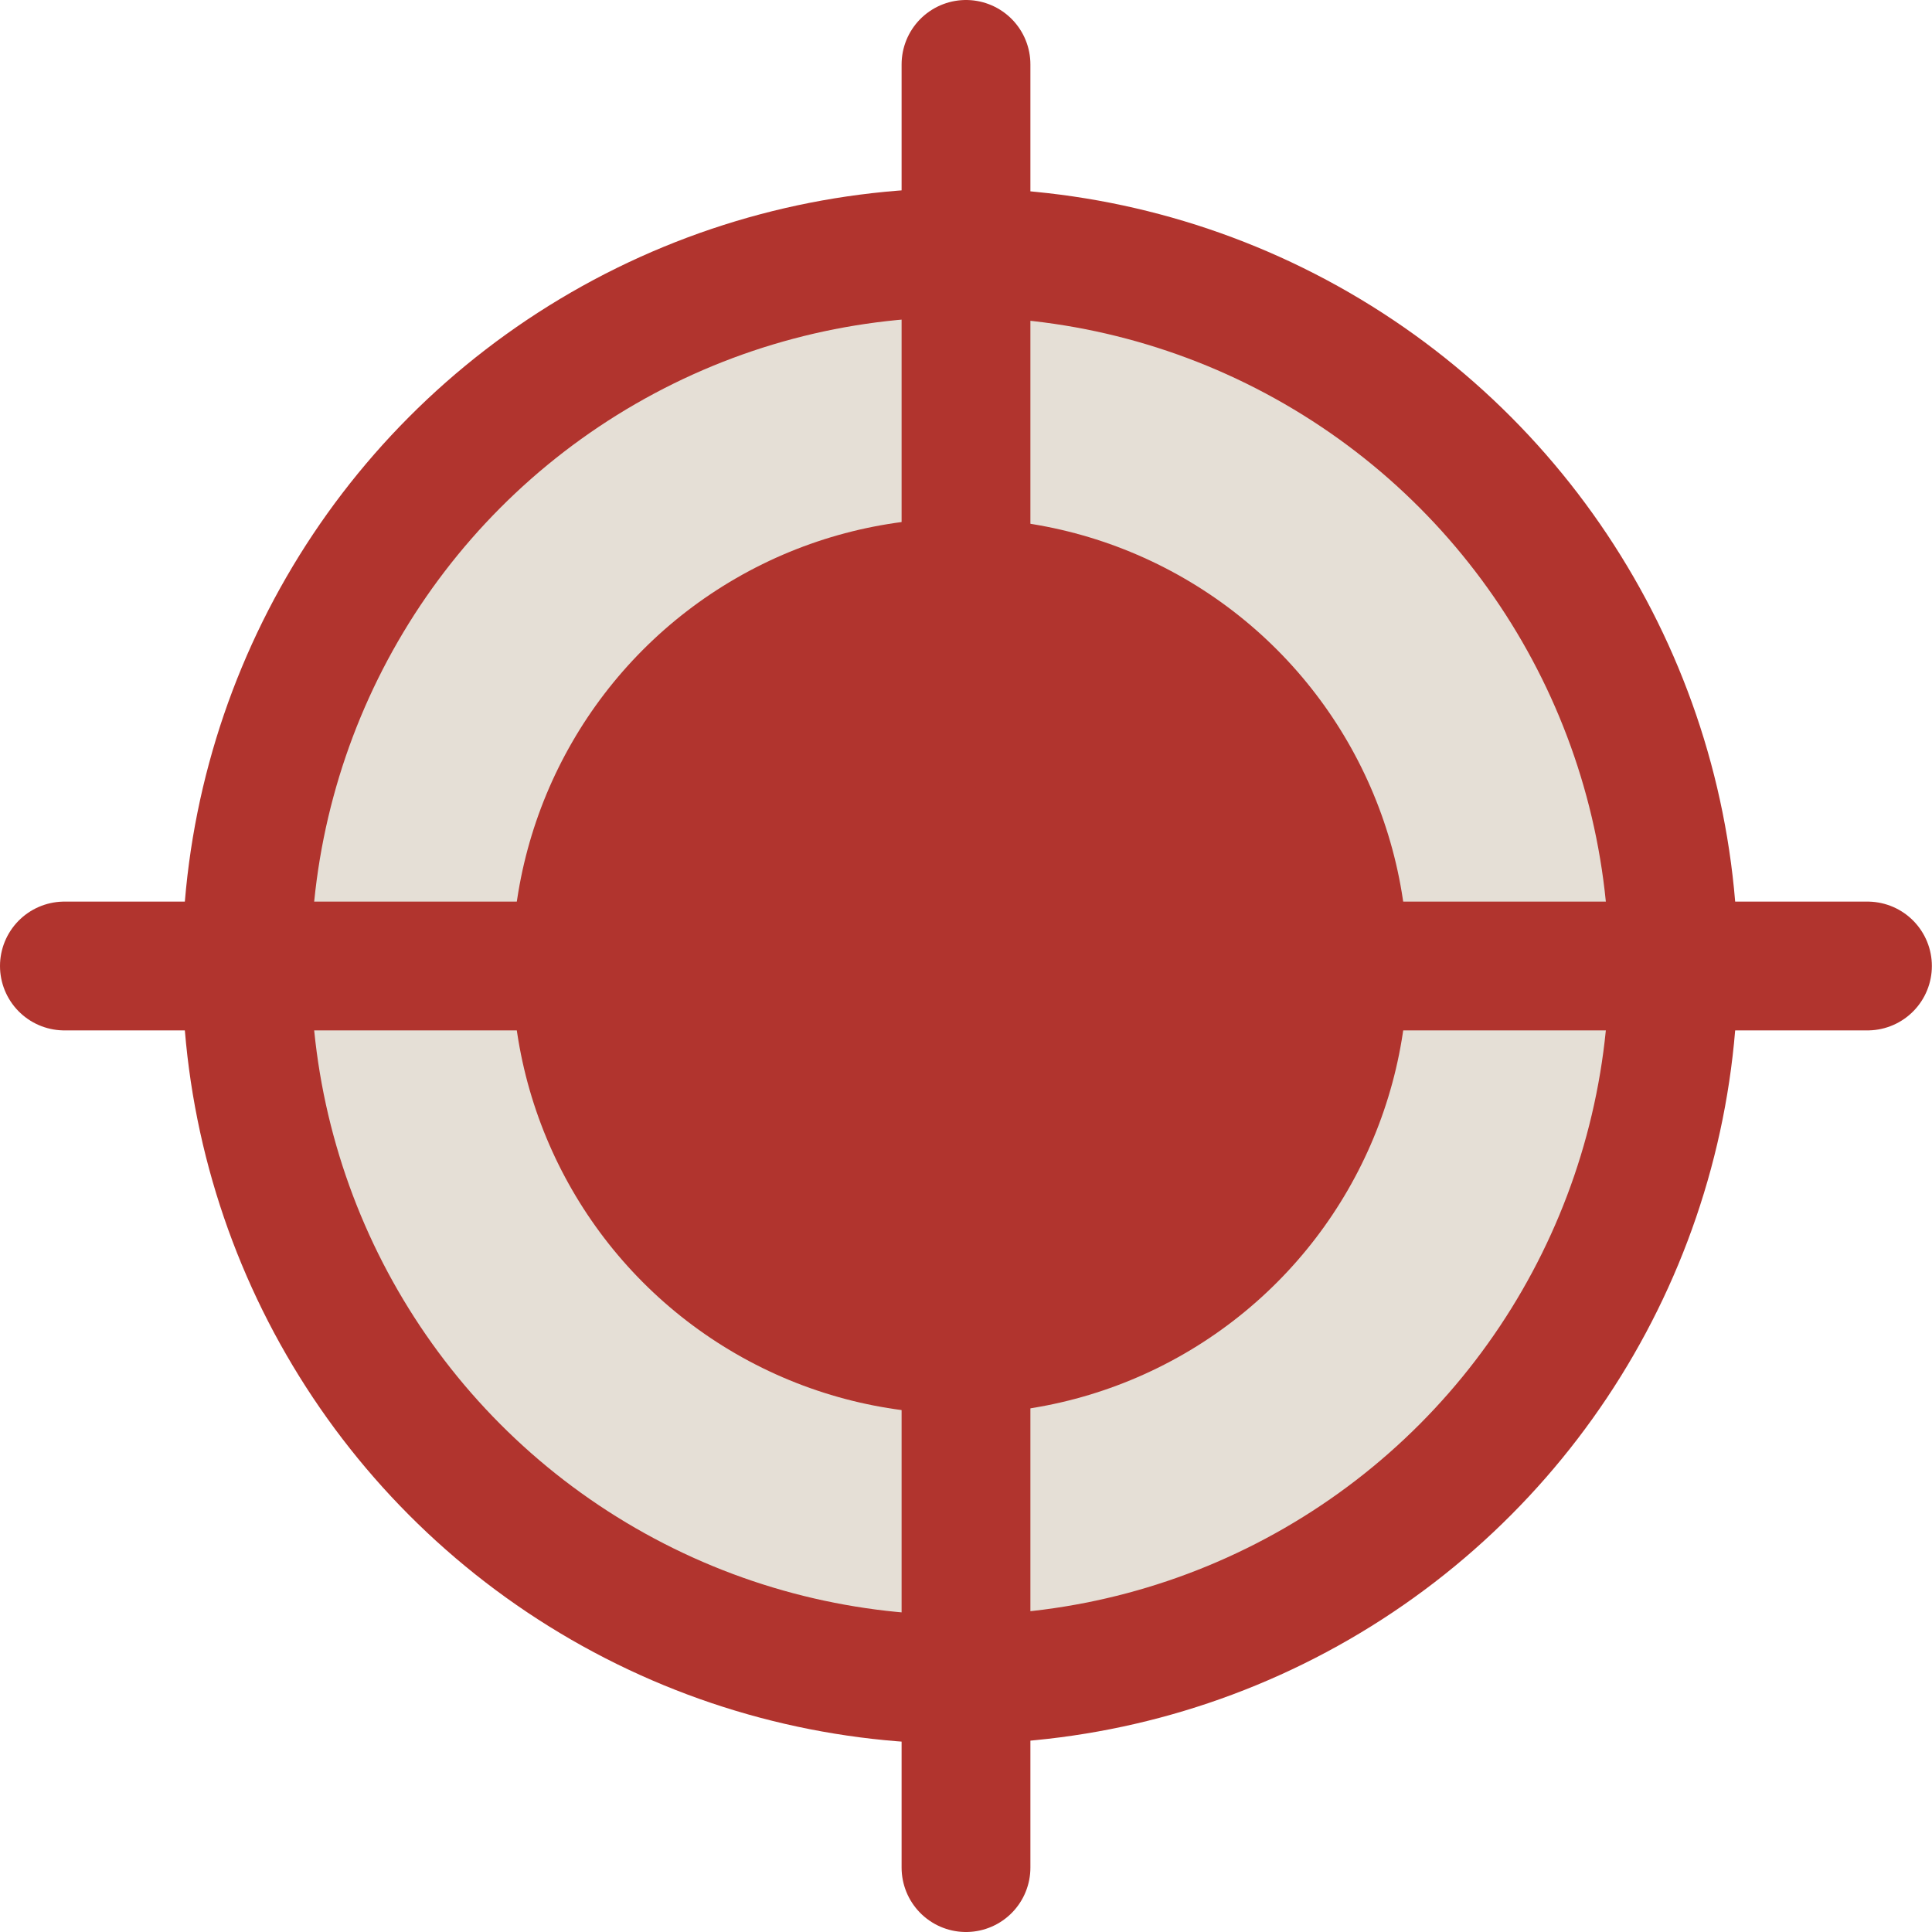
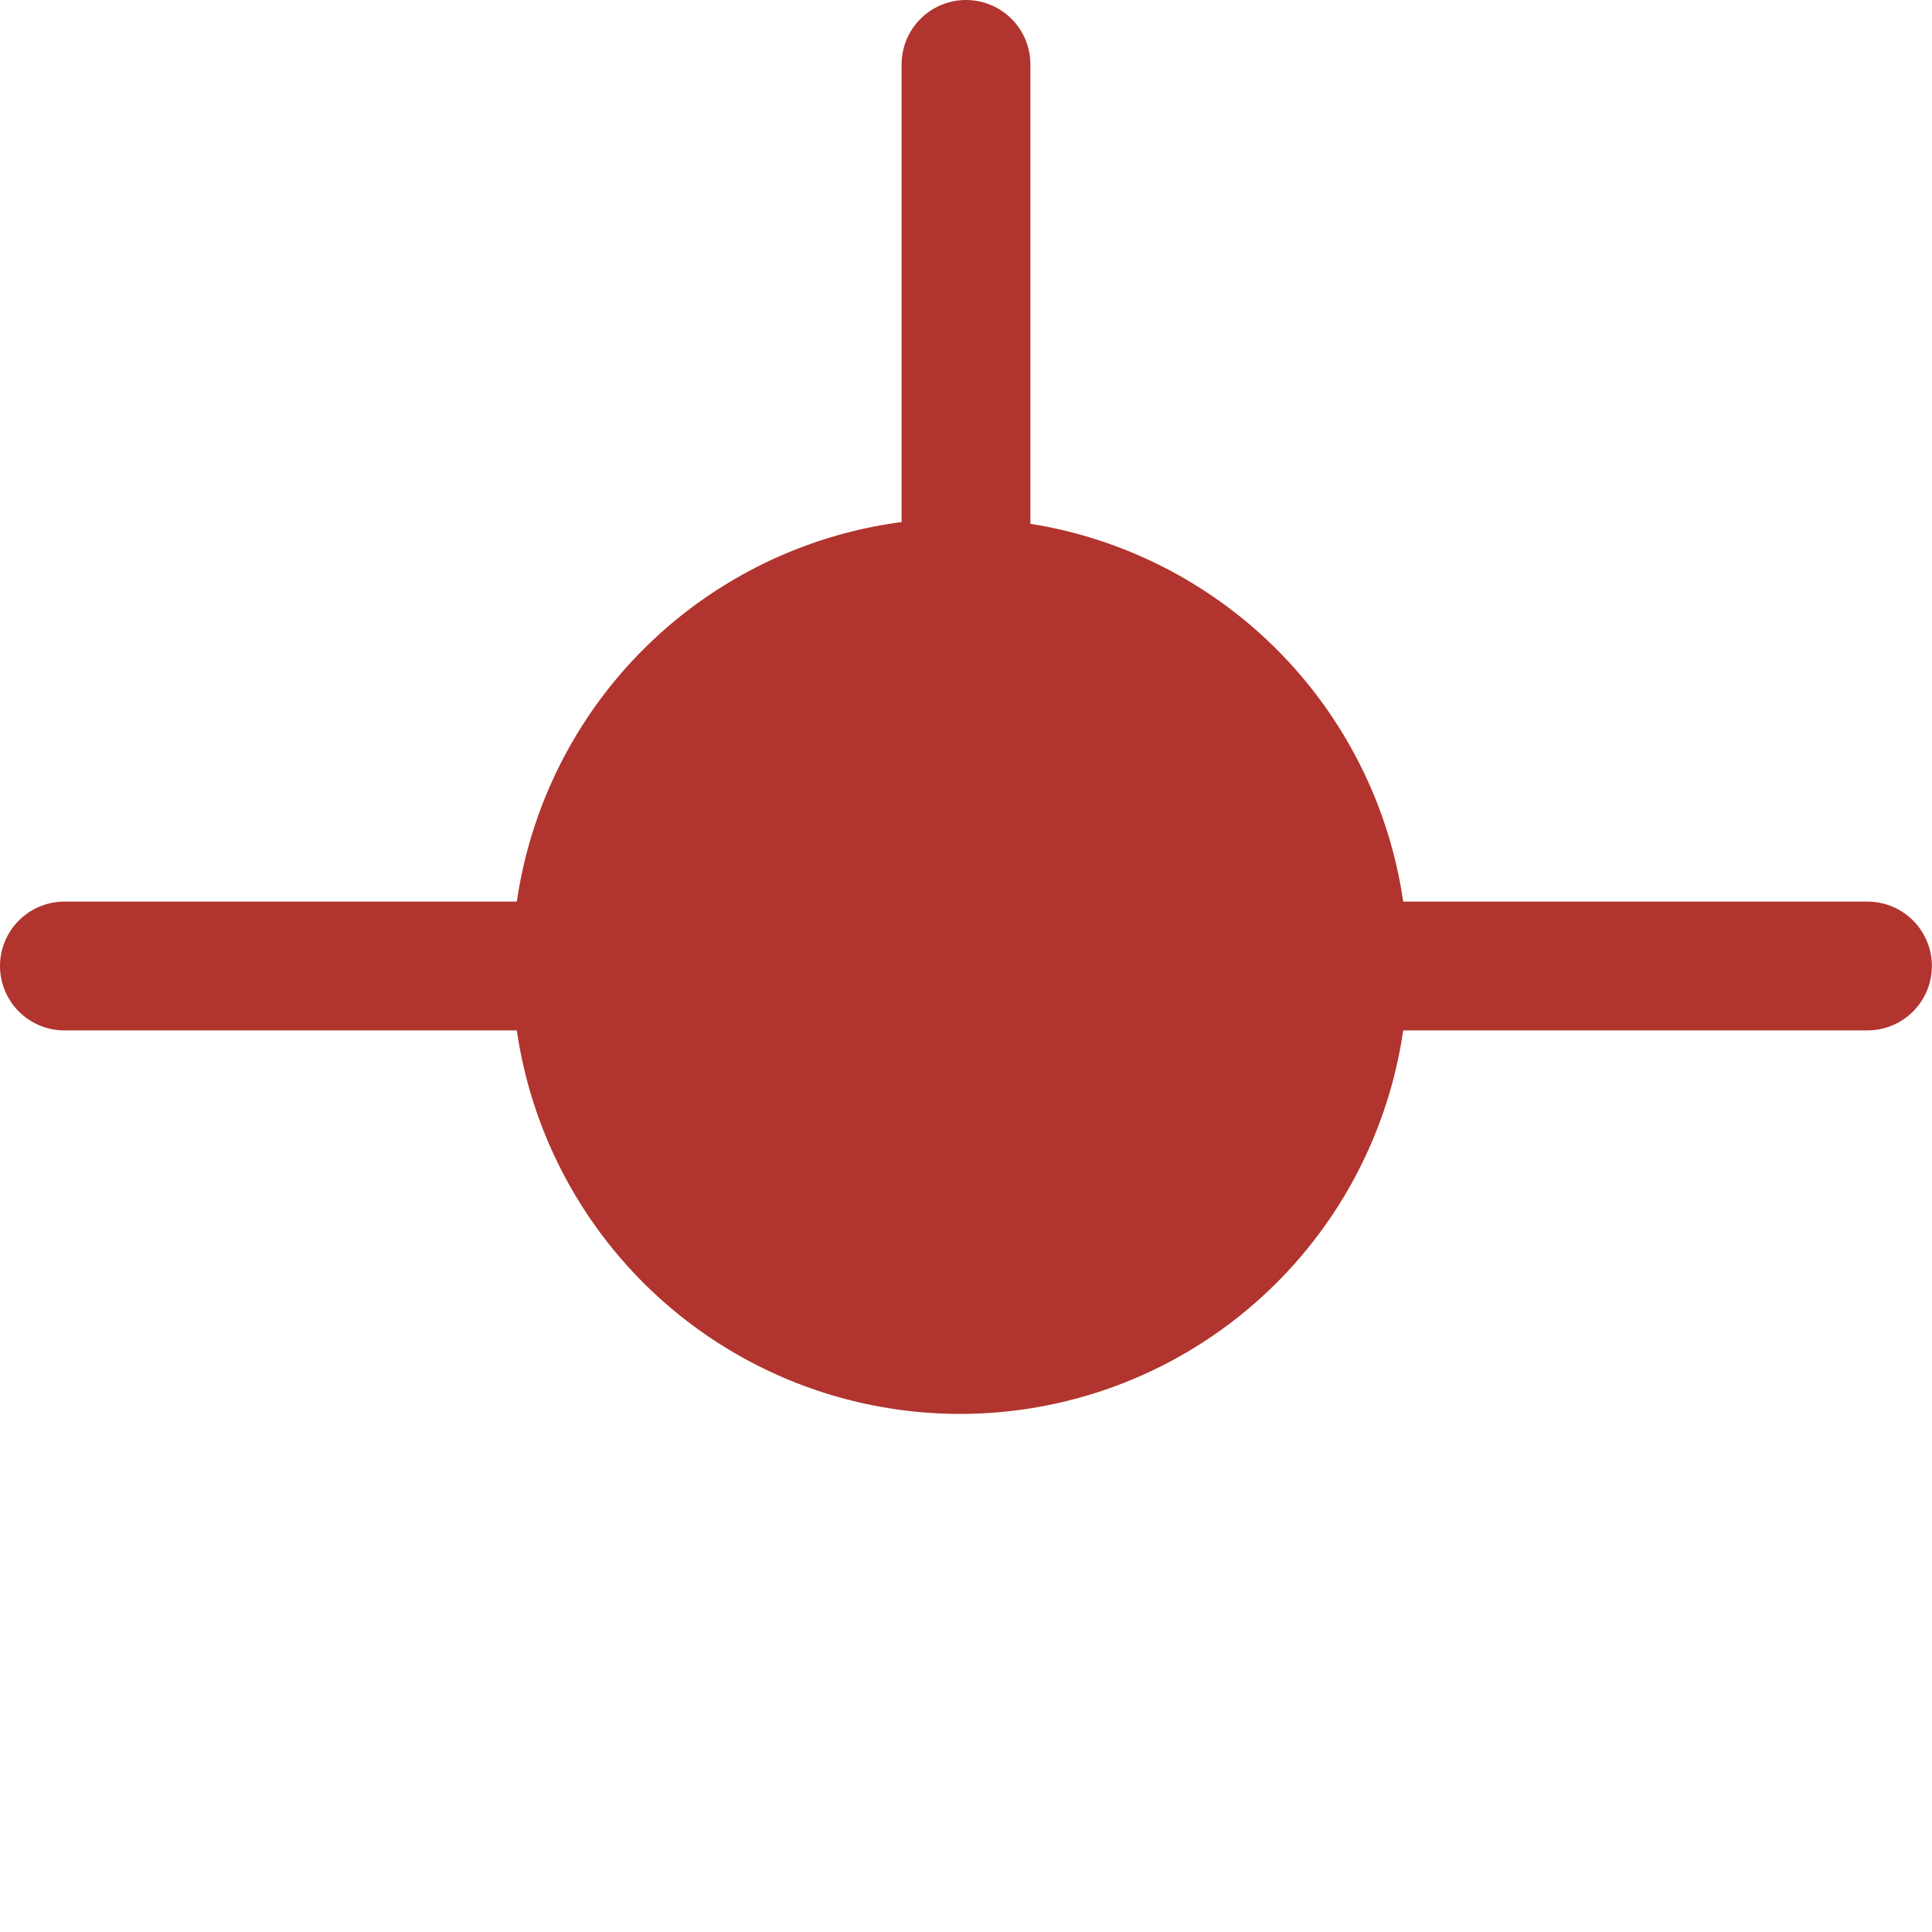
<svg xmlns="http://www.w3.org/2000/svg" width="30" height="30" viewBox="0 0 30 30" fill="none">
-   <circle cx="14.907" cy="15" r="11.078" fill="#E5DFD6" stroke="#B1342E" stroke-width="2" />
  <circle cx="14.907" cy="15.001" r="6.954" fill="#B1342E" />
  <path d="M18.75 15H28.998" stroke="#B1342E" stroke-width="2" stroke-linecap="round" />
  <path d="M15 11.248L15 1" stroke="#B1342E" stroke-width="2" stroke-linecap="round" />
  <path d="M1 15H11.248" stroke="#B1342E" stroke-width="2" stroke-linecap="round" />
-   <path d="M15 29L15 18.752" stroke="#B1342E" stroke-width="2" stroke-linecap="round" />
</svg>